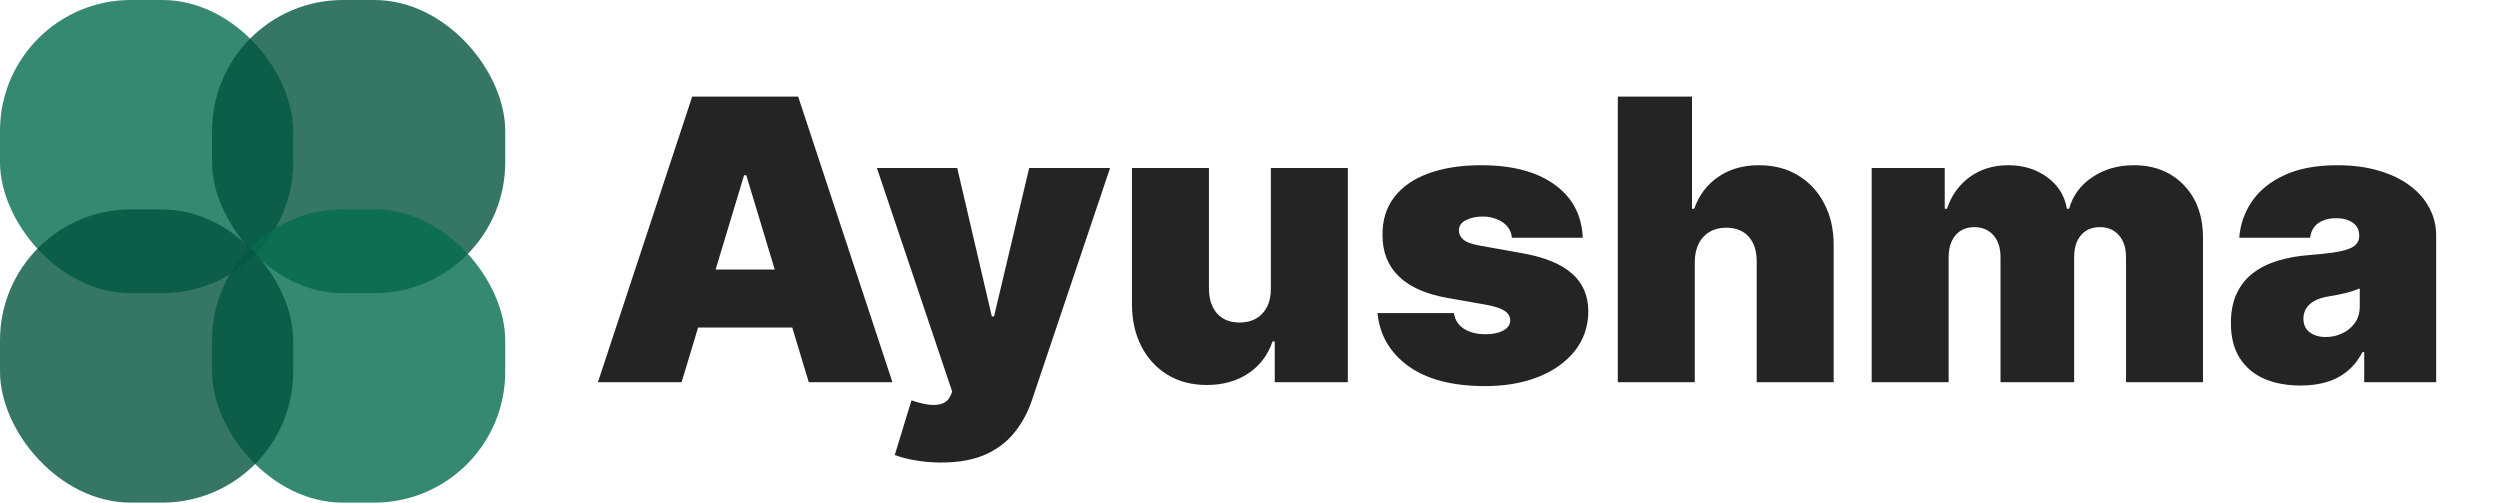
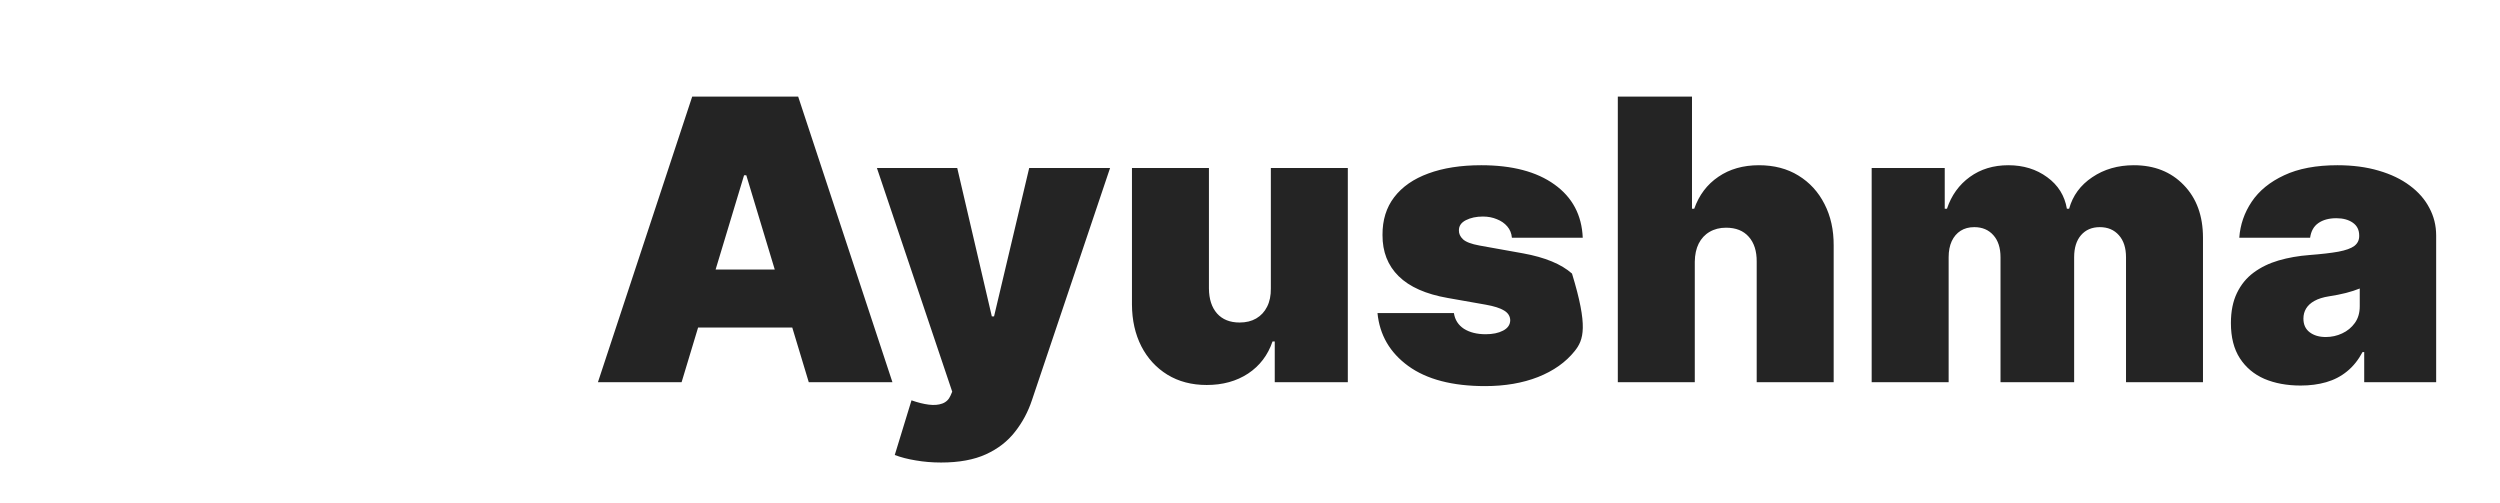
<svg xmlns="http://www.w3.org/2000/svg" width="955" height="192" viewBox="0 0 955 192" fill="none">
-   <rect width="112" height="112" rx="50" fill="#046C4E" fill-opacity="0.8" />
-   <rect x="81" width="112" height="112" rx="50" fill="#03543F" fill-opacity="0.8" />
-   <rect x="81" y="80" width="112" height="112" rx="50" fill="#046C4E" fill-opacity="0.8" />
-   <rect y="80" width="112" height="112" rx="50" fill="#03543F" fill-opacity="0.8" />
-   <path d="M260.369 146H228.409L264.418 36.909H304.901L340.909 146H308.949L285.085 66.952H284.233L260.369 146ZM254.403 102.96H314.489V125.119H254.403V102.96ZM359.486 176.682C356.112 176.682 352.899 176.415 349.845 175.883C346.791 175.386 344.11 174.693 341.801 173.805L348.193 152.925C350.608 153.777 352.81 154.327 354.798 154.576C356.823 154.825 358.545 154.683 359.965 154.15C361.421 153.617 362.469 152.605 363.108 151.114L363.747 149.622L334.983 64.182H365.665L378.875 120.858H379.727L393.151 64.182H424.046L394.216 152.818C392.725 157.328 390.558 161.376 387.718 164.963C384.912 168.585 381.219 171.444 376.638 173.539C372.057 175.634 366.34 176.682 359.486 176.682ZM485.463 110.205V64.182H514.866V146H486.954V130.446H486.102C484.326 135.666 481.219 139.75 476.78 142.697C472.341 145.609 467.068 147.065 460.96 147.065C455.242 147.065 450.235 145.751 445.938 143.124C441.677 140.496 438.357 136.874 435.977 132.257C433.634 127.641 432.444 122.349 432.409 116.384V64.182H461.812V110.205C461.847 114.253 462.877 117.431 464.901 119.739C466.961 122.048 469.838 123.202 473.531 123.202C475.981 123.202 478.094 122.687 479.869 121.657C481.681 120.592 483.066 119.1 484.024 117.183C485.019 115.229 485.498 112.903 485.463 110.205ZM604.608 90.815H577.548C577.406 89.146 576.82 87.708 575.79 86.501C574.76 85.293 573.429 84.37 571.795 83.731C570.197 83.056 568.422 82.719 566.468 82.719C563.947 82.719 561.781 83.18 559.97 84.104C558.159 85.027 557.271 86.341 557.306 88.046C557.271 89.253 557.786 90.371 558.851 91.401C559.952 92.431 562.065 93.23 565.19 93.798L581.809 96.781C590.19 98.308 596.422 100.883 600.506 104.505C604.625 108.092 606.703 112.903 606.738 118.94C606.703 124.764 604.963 129.825 601.518 134.121C598.109 138.383 593.439 141.685 587.509 144.029C581.614 146.337 574.885 147.491 567.321 147.491C554.821 147.491 545.037 144.935 537.971 139.821C530.939 134.707 527.015 127.96 526.199 119.58H555.389C555.779 122.172 557.058 124.178 559.224 125.599C561.426 126.984 564.196 127.676 567.534 127.676C570.233 127.676 572.452 127.214 574.192 126.291C575.968 125.368 576.873 124.054 576.909 122.349C576.873 120.787 576.092 119.544 574.565 118.621C573.074 117.697 570.73 116.952 567.534 116.384L553.045 113.827C544.7 112.371 538.45 109.601 534.295 105.517C530.14 101.433 528.081 96.178 528.116 89.75C528.081 84.068 529.572 79.256 532.591 75.315C535.645 71.337 539.995 68.319 545.641 66.259C551.323 64.164 558.052 63.117 565.829 63.117C577.654 63.117 586.976 65.567 593.794 70.467C600.648 75.368 604.252 82.151 604.608 90.815ZM647.408 99.977V146H618.004V36.909H646.342V79.736H647.195C649.041 74.516 652.113 70.45 656.41 67.538C660.707 64.59 665.874 63.117 671.911 63.117C677.699 63.117 682.724 64.43 686.985 67.058C691.282 69.686 694.602 73.308 696.946 77.925C699.325 82.541 700.497 87.832 700.462 93.798V146H671.058V99.977C671.094 95.929 670.082 92.751 668.022 90.442C665.998 88.134 663.104 86.98 659.339 86.98C656.96 86.98 654.865 87.513 653.054 88.578C651.278 89.608 649.893 91.099 648.899 93.053C647.94 94.97 647.443 97.278 647.408 99.977ZM714.977 146V64.182H742.889V79.736H743.741C745.446 74.622 748.358 70.574 752.477 67.591C756.596 64.608 761.497 63.117 767.179 63.117C772.931 63.117 777.885 64.644 782.04 67.697C786.195 70.716 788.699 74.729 789.551 79.736H790.403C791.788 74.729 794.735 70.716 799.245 67.697C803.755 64.644 809.047 63.117 815.119 63.117C822.967 63.117 829.324 65.638 834.189 70.68C839.089 75.723 841.539 82.435 841.539 90.815V146H812.136V98.273C812.136 94.686 811.23 91.881 809.419 89.856C807.608 87.797 805.176 86.767 802.122 86.767C799.103 86.767 796.706 87.797 794.931 89.856C793.191 91.881 792.321 94.686 792.321 98.273V146H764.196V98.273C764.196 94.686 763.29 91.881 761.479 89.856C759.668 87.797 757.235 86.767 754.181 86.767C752.157 86.767 750.417 87.229 748.961 88.152C747.505 89.075 746.369 90.407 745.552 92.147C744.771 93.852 744.38 95.894 744.38 98.273V146H714.977ZM878.84 147.278C873.619 147.278 869.003 146.426 864.99 144.722C861.013 142.982 857.888 140.354 855.615 136.838C853.343 133.322 852.206 128.848 852.206 123.415C852.206 118.94 852.97 115.123 854.497 111.962C856.024 108.766 858.154 106.156 860.889 104.132C863.623 102.108 866.801 100.563 870.423 99.498C874.081 98.433 878.023 97.74 882.249 97.421C886.83 97.065 890.505 96.639 893.275 96.142C896.08 95.609 898.105 94.881 899.347 93.958C900.59 92.999 901.212 91.739 901.212 90.176V89.963C901.212 87.832 900.395 86.199 898.762 85.062C897.128 83.926 895.033 83.358 892.476 83.358C889.671 83.358 887.38 83.979 885.605 85.222C883.865 86.43 882.817 88.294 882.462 90.815H855.402C855.757 85.844 857.338 81.263 860.143 77.072C862.984 72.847 867.121 69.473 872.554 66.952C877.987 64.395 884.77 63.117 892.902 63.117C898.762 63.117 904.017 63.809 908.669 65.194C913.321 66.543 917.281 68.443 920.548 70.894C923.815 73.308 926.301 76.149 928.005 79.416C929.745 82.648 930.615 86.163 930.615 89.963V146H903.129V134.494H902.49C900.857 137.548 898.868 140.016 896.524 141.898C894.216 143.781 891.57 145.148 888.588 146C885.64 146.852 882.391 147.278 878.84 147.278ZM888.428 128.741C890.665 128.741 892.76 128.28 894.713 127.357C896.702 126.433 898.318 125.102 899.561 123.362C900.803 121.621 901.425 119.509 901.425 117.023V110.205C900.644 110.524 899.809 110.826 898.921 111.11C898.069 111.394 897.146 111.661 896.151 111.909C895.193 112.158 894.163 112.388 893.062 112.602C891.997 112.815 890.878 113.01 889.706 113.188C887.433 113.543 885.569 114.129 884.113 114.945C882.693 115.727 881.627 116.703 880.917 117.875C880.242 119.011 879.905 120.29 879.905 121.71C879.905 123.983 880.704 125.723 882.302 126.93C883.9 128.138 885.942 128.741 888.428 128.741Z" fill="#242424" />
+   <path d="M260.369 146H228.409L264.418 36.909H304.901L340.909 146H308.949L285.085 66.952H284.233L260.369 146ZM254.403 102.96H314.489V125.119H254.403V102.96ZM359.486 176.682C356.112 176.682 352.899 176.415 349.845 175.883C346.791 175.386 344.11 174.693 341.801 173.805L348.193 152.925C350.608 153.777 352.81 154.327 354.798 154.576C356.823 154.825 358.545 154.683 359.965 154.15C361.421 153.617 362.469 152.605 363.108 151.114L363.747 149.622L334.983 64.182H365.665L378.875 120.858H379.727L393.151 64.182H424.046L394.216 152.818C392.725 157.328 390.558 161.376 387.718 164.963C384.912 168.585 381.219 171.444 376.638 173.539C372.057 175.634 366.34 176.682 359.486 176.682ZM485.463 110.205V64.182H514.866V146H486.954V130.446H486.102C484.326 135.666 481.219 139.75 476.78 142.697C472.341 145.609 467.068 147.065 460.96 147.065C455.242 147.065 450.235 145.751 445.938 143.124C441.677 140.496 438.357 136.874 435.977 132.257C433.634 127.641 432.444 122.349 432.409 116.384V64.182H461.812V110.205C461.847 114.253 462.877 117.431 464.901 119.739C466.961 122.048 469.838 123.202 473.531 123.202C475.981 123.202 478.094 122.687 479.869 121.657C481.681 120.592 483.066 119.1 484.024 117.183C485.019 115.229 485.498 112.903 485.463 110.205ZM604.608 90.815H577.548C577.406 89.146 576.82 87.708 575.79 86.501C574.76 85.293 573.429 84.37 571.795 83.731C570.197 83.056 568.422 82.719 566.468 82.719C563.947 82.719 561.781 83.18 559.97 84.104C558.159 85.027 557.271 86.341 557.306 88.046C557.271 89.253 557.786 90.371 558.851 91.401C559.952 92.431 562.065 93.23 565.19 93.798L581.809 96.781C590.19 98.308 596.422 100.883 600.506 104.505C606.703 124.764 604.963 129.825 601.518 134.121C598.109 138.383 593.439 141.685 587.509 144.029C581.614 146.337 574.885 147.491 567.321 147.491C554.821 147.491 545.037 144.935 537.971 139.821C530.939 134.707 527.015 127.96 526.199 119.58H555.389C555.779 122.172 557.058 124.178 559.224 125.599C561.426 126.984 564.196 127.676 567.534 127.676C570.233 127.676 572.452 127.214 574.192 126.291C575.968 125.368 576.873 124.054 576.909 122.349C576.873 120.787 576.092 119.544 574.565 118.621C573.074 117.697 570.73 116.952 567.534 116.384L553.045 113.827C544.7 112.371 538.45 109.601 534.295 105.517C530.14 101.433 528.081 96.178 528.116 89.75C528.081 84.068 529.572 79.256 532.591 75.315C535.645 71.337 539.995 68.319 545.641 66.259C551.323 64.164 558.052 63.117 565.829 63.117C577.654 63.117 586.976 65.567 593.794 70.467C600.648 75.368 604.252 82.151 604.608 90.815ZM647.408 99.977V146H618.004V36.909H646.342V79.736H647.195C649.041 74.516 652.113 70.45 656.41 67.538C660.707 64.59 665.874 63.117 671.911 63.117C677.699 63.117 682.724 64.43 686.985 67.058C691.282 69.686 694.602 73.308 696.946 77.925C699.325 82.541 700.497 87.832 700.462 93.798V146H671.058V99.977C671.094 95.929 670.082 92.751 668.022 90.442C665.998 88.134 663.104 86.98 659.339 86.98C656.96 86.98 654.865 87.513 653.054 88.578C651.278 89.608 649.893 91.099 648.899 93.053C647.94 94.97 647.443 97.278 647.408 99.977ZM714.977 146V64.182H742.889V79.736H743.741C745.446 74.622 748.358 70.574 752.477 67.591C756.596 64.608 761.497 63.117 767.179 63.117C772.931 63.117 777.885 64.644 782.04 67.697C786.195 70.716 788.699 74.729 789.551 79.736H790.403C791.788 74.729 794.735 70.716 799.245 67.697C803.755 64.644 809.047 63.117 815.119 63.117C822.967 63.117 829.324 65.638 834.189 70.68C839.089 75.723 841.539 82.435 841.539 90.815V146H812.136V98.273C812.136 94.686 811.23 91.881 809.419 89.856C807.608 87.797 805.176 86.767 802.122 86.767C799.103 86.767 796.706 87.797 794.931 89.856C793.191 91.881 792.321 94.686 792.321 98.273V146H764.196V98.273C764.196 94.686 763.29 91.881 761.479 89.856C759.668 87.797 757.235 86.767 754.181 86.767C752.157 86.767 750.417 87.229 748.961 88.152C747.505 89.075 746.369 90.407 745.552 92.147C744.771 93.852 744.38 95.894 744.38 98.273V146H714.977ZM878.84 147.278C873.619 147.278 869.003 146.426 864.99 144.722C861.013 142.982 857.888 140.354 855.615 136.838C853.343 133.322 852.206 128.848 852.206 123.415C852.206 118.94 852.97 115.123 854.497 111.962C856.024 108.766 858.154 106.156 860.889 104.132C863.623 102.108 866.801 100.563 870.423 99.498C874.081 98.433 878.023 97.74 882.249 97.421C886.83 97.065 890.505 96.639 893.275 96.142C896.08 95.609 898.105 94.881 899.347 93.958C900.59 92.999 901.212 91.739 901.212 90.176V89.963C901.212 87.832 900.395 86.199 898.762 85.062C897.128 83.926 895.033 83.358 892.476 83.358C889.671 83.358 887.38 83.979 885.605 85.222C883.865 86.43 882.817 88.294 882.462 90.815H855.402C855.757 85.844 857.338 81.263 860.143 77.072C862.984 72.847 867.121 69.473 872.554 66.952C877.987 64.395 884.77 63.117 892.902 63.117C898.762 63.117 904.017 63.809 908.669 65.194C913.321 66.543 917.281 68.443 920.548 70.894C923.815 73.308 926.301 76.149 928.005 79.416C929.745 82.648 930.615 86.163 930.615 89.963V146H903.129V134.494H902.49C900.857 137.548 898.868 140.016 896.524 141.898C894.216 143.781 891.57 145.148 888.588 146C885.64 146.852 882.391 147.278 878.84 147.278ZM888.428 128.741C890.665 128.741 892.76 128.28 894.713 127.357C896.702 126.433 898.318 125.102 899.561 123.362C900.803 121.621 901.425 119.509 901.425 117.023V110.205C900.644 110.524 899.809 110.826 898.921 111.11C898.069 111.394 897.146 111.661 896.151 111.909C895.193 112.158 894.163 112.388 893.062 112.602C891.997 112.815 890.878 113.01 889.706 113.188C887.433 113.543 885.569 114.129 884.113 114.945C882.693 115.727 881.627 116.703 880.917 117.875C880.242 119.011 879.905 120.29 879.905 121.71C879.905 123.983 880.704 125.723 882.302 126.93C883.9 128.138 885.942 128.741 888.428 128.741Z" fill="#242424" />
</svg>